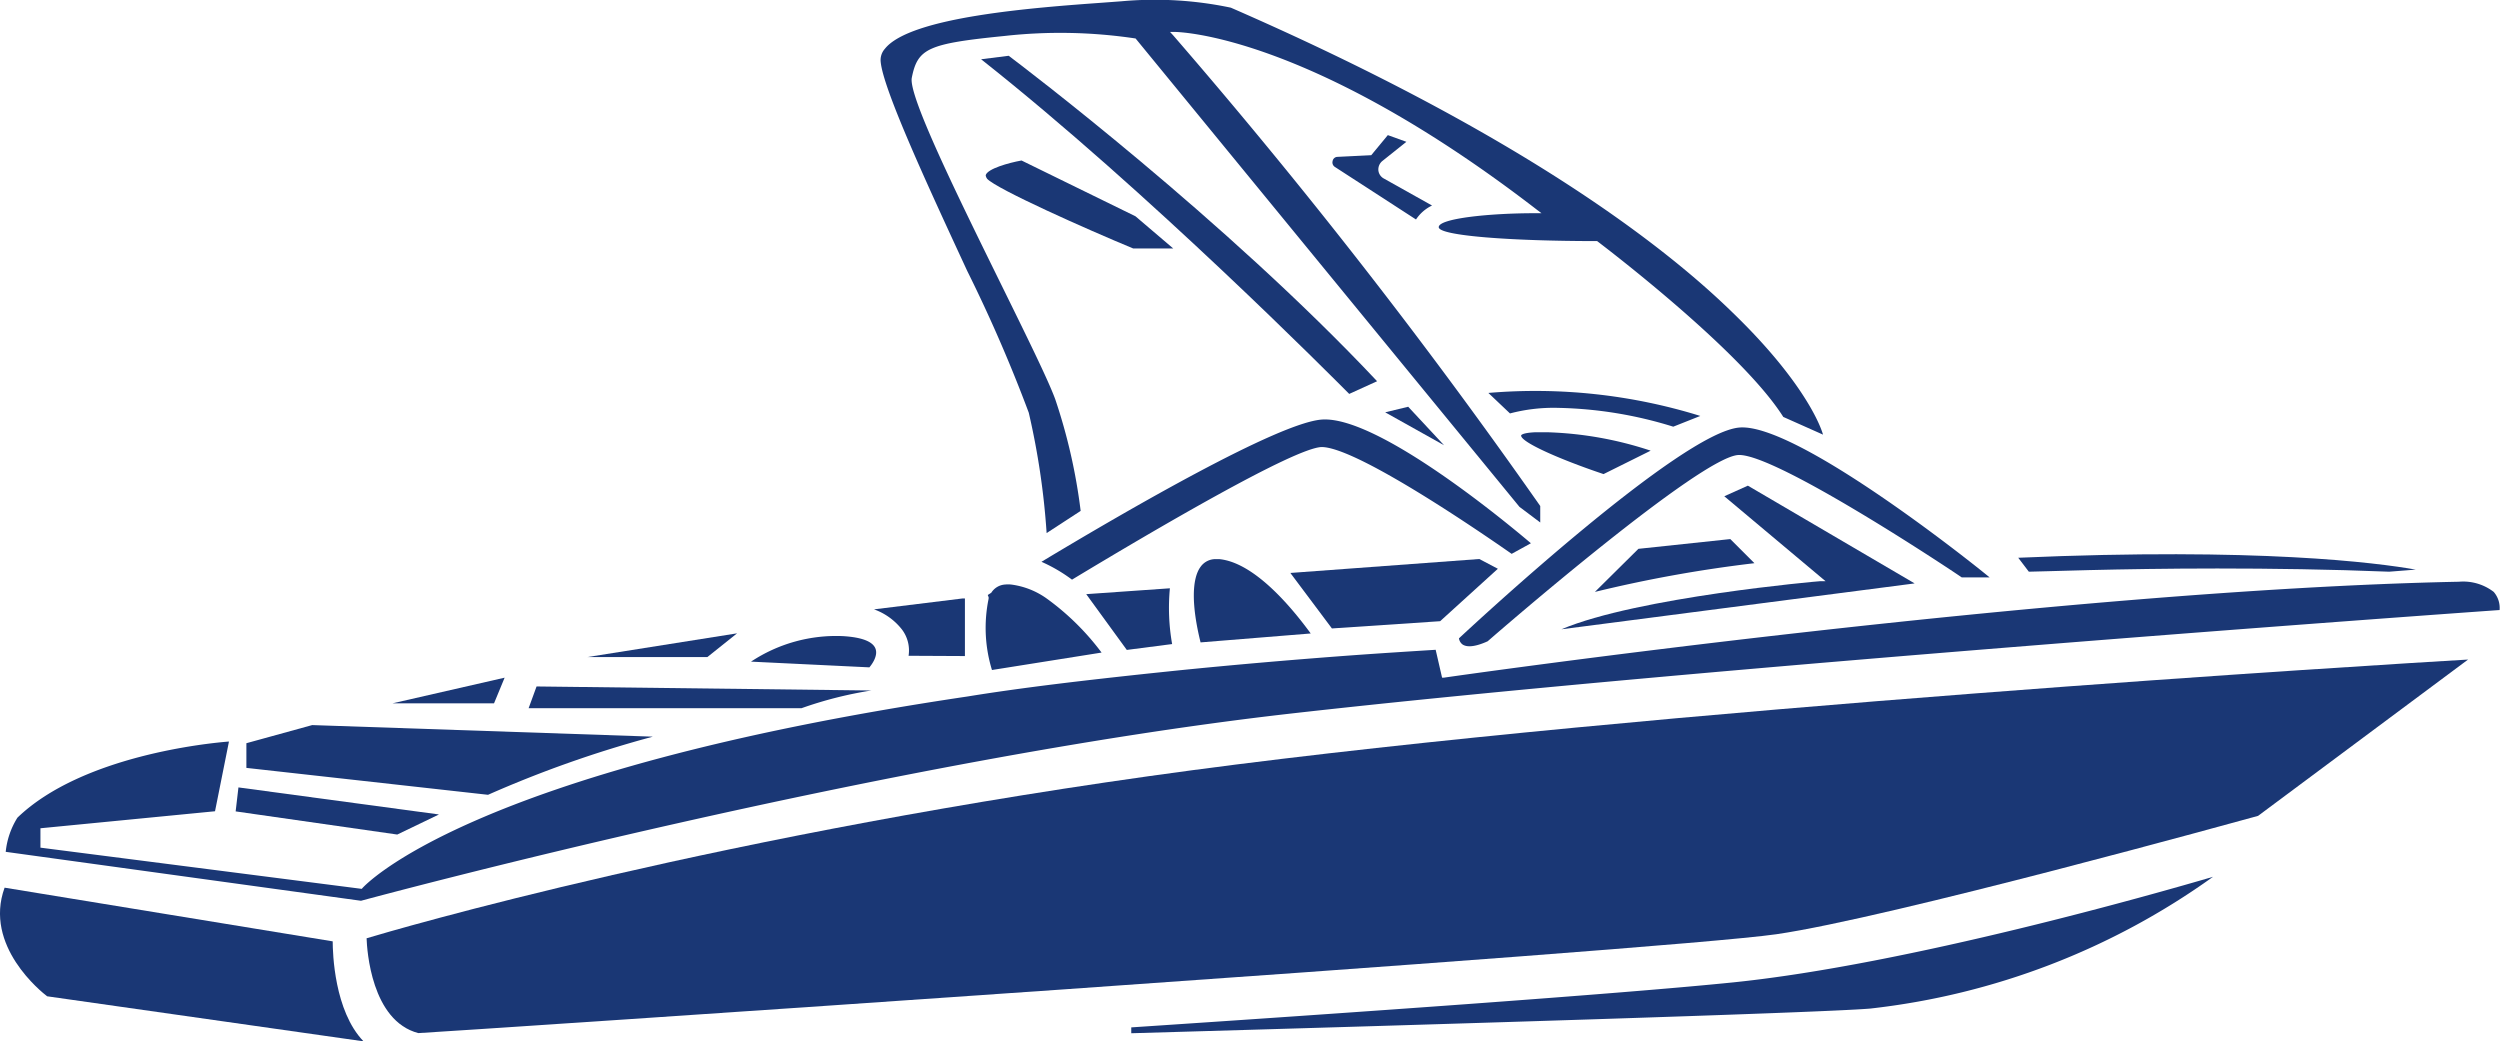
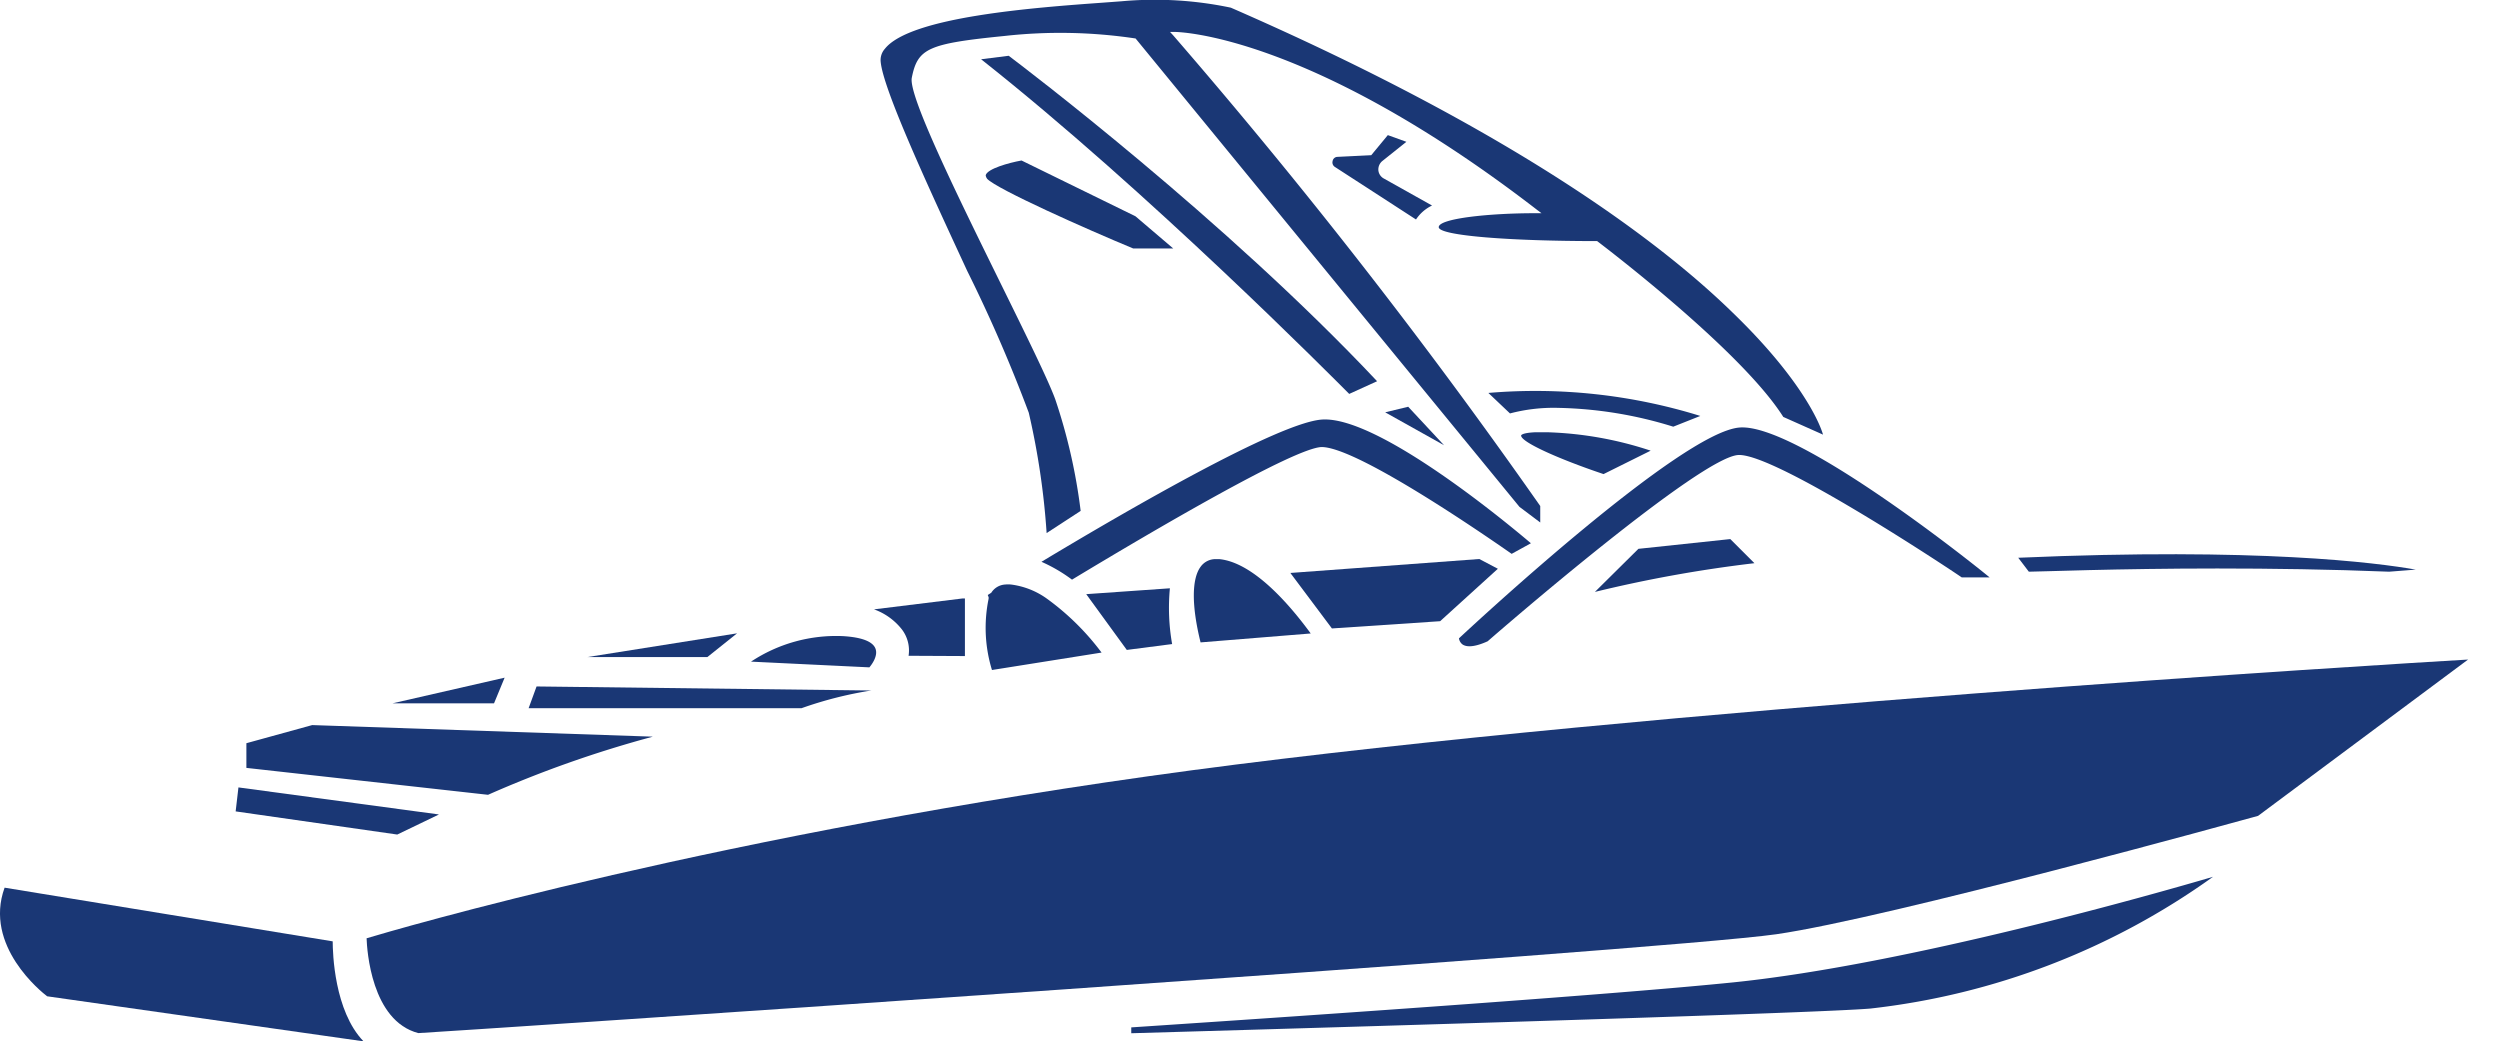
<svg xmlns="http://www.w3.org/2000/svg" viewBox="0 0 179.29 74.68">
  <g data-sanitized-data-name="Layer 2" data-name="Layer 2" id="b69e3c55-7629-4ba2-beed-27bd9d35b0fb">
    <g data-sanitized-data-name="Layer 1" data-name="Layer 1" id="bc4348f5-a19f-4d4f-8c33-5b11b1db82aa">
      <path fill="#1a3775" d="M69.2,47.05V42.92l-.18,0-6.34.78a4.45,4.45,0,0,1,2,1.44,2.49,2.49,0,0,1,.48,1.89Z" />
      <path fill="#1a3775" d="M60.45,45.62a11.06,11.06,0,0,0-6.59,1.83l8.49.41c.15-.18.63-.8.44-1.33S61.79,45.7,60.45,45.62Z" />
      <path fill="#1a3775" d="M115,34l3.38-1.68A26,26,0,0,0,111,31c-.31,0-.61,0-.91,0-1,.05-1,.23-1,.23C109.05,31.69,111.76,32.91,115,34Z" />
      <path fill="#1a3775" d="M79,46.8a18.27,18.27,0,0,0-3.94-3.88,5.62,5.62,0,0,0-2.55-1,2,2,0,0,0-.42,0,1.26,1.26,0,0,0-1,.59l0,0-.25.16a.77.77,0,0,0,.06.15l0,.06,0,.06a10.3,10.3,0,0,0,.24,5.11Z" />
      <path fill="#1a3775" d="M106.74,28.18l1.55,1.47a12.25,12.25,0,0,1,3.43-.4A29.6,29.6,0,0,1,120,30.6l1.94-.77A39.88,39.88,0,0,0,106.74,28.18Z" />
      <path fill="#1a3775" d="M73.26,11.51c-.94.17-2.43.59-2.57,1.05,0,0,0,.12.1.26.7.75,7.15,3.62,10.48,5h2.87l-2.71-2.31Z" />
      <path fill="#1a3775" d="M98.34,11.13l-2.43.12a.36.36,0,0,0-.34.3.38.38,0,0,0,.16.42l5.82,3.77a2.85,2.85,0,0,1,1.15-1l-3.48-1.95a.75.75,0,0,1-.37-.59.79.79,0,0,1,.27-.64l1.74-1.39-1.33-.48Z" />
      <path fill="#1a3775" d="M30,74.09C31.85,74,119.3,68.17,127.39,67s33.6-8.23,34.55-8.49L177,47.3c-5.76.34-58.36,3.52-91.52,7.94C51.78,59.75,28.09,66.75,26.29,67.29,26.32,68.13,26.63,73.21,30,74.09Z" />
      <path fill="#1a3775" d="M144.74,40l.76,1c.71,0,6.35-.23,13.52-.23,3.84,0,8.12.06,12.32.23l1.91-.15C170.47,40.36,162,39.25,144.74,40Z" />
      <path fill="#1a3775" d="M57.48,50.79a27.79,27.79,0,0,1,5-1.27l-24-.29-.57,1.56Z" />
      <polygon fill="#1a3775" points="36.19 48.6 28.15 50.44 35.43 50.44 36.19 48.6" />
      <path fill="#1a3775" d="M22.39,52,17.67,53.3v1.77L35,57a81.55,81.55,0,0,1,11.82-4.17Z" />
-       <path fill="#1a3775" d="M176.34,41.72h0c-28.69.57-72.36,6.81-72.79,6.88h-.13l-.46-2c-2.07.13-3.95.25-5.76.38-4.51.33-8.88.71-13,1.13l-1.82.19c-4.57.49-9,1-13,1.65C33.44,55.29,26.1,63.59,26,63.68l-.05.06H25.9l-23-2.95V59.4l12.52-1.22,1-5c-1.43.11-10.54,1-15.17,5.46a5.67,5.67,0,0,0-.84,2.45l25.48,3.51c1.19-.32,37.44-10.1,66.63-13.42,29.74-3.37,83.73-7.22,86.74-7.43a1.75,1.75,0,0,0-.42-1.3A3.58,3.58,0,0,0,176.34,41.72Z" />
      <path fill="#1a3775" d="M124.76,30.66c-4.19.31-19.09,14.15-20.13,15.12a.67.67,0,0,0,.26.44c.24.16.74.25,1.8-.23.82-.72,15.31-13.28,18-13.36s15.12,8.17,16,8.78h2C140.56,39.66,128.7,30.36,124.76,30.66Z" />
      <polygon fill="#1a3775" points="28.49 59.85 31.48 58.41 17.1 56.47 16.9 58.19 28.49 59.85" />
      <polygon fill="#1a3775" points="52.86 45.42 42.14 47.12 50.73 47.12 52.86 45.42" />
      <path fill="#1a3775" d="M124.25,22.41C119,17.29,108.45,9.35,88.27.55A26.44,26.44,0,0,0,80.45.09L79.1.19c-4.83.35-13.81,1-15.64,3.31a1.21,1.21,0,0,0-.3.94c.19,2,3.39,8.91,6.21,15a107.11,107.11,0,0,1,4.41,10.16,54,54,0,0,1,1.28,8.63l2.44-1.59a40.37,40.37,0,0,0-1.82-8c-.51-1.4-2.1-4.62-3.93-8.34C68.65,14,65.14,6.86,65.39,5.58c.42-2.12,1.17-2.45,6.64-3a36.29,36.29,0,0,1,9.41.18h0l0,0,27.53,33.59,1.49,1.12V36.29A416.85,416.85,0,0,0,84.14,2.54l-.23-.25h.33c.24,0,9.6.13,25.94,12.72l.37.28h-.45c-3.33,0-6.92.38-6.92,1s5.2,1,11.36,1h0l0,0c.1.08,10.29,7.76,13.35,12.61l2.85,1.27C130.45,30.17,129,27,124.25,22.41Z" />
      <path fill="#1a3775" d="M3.38,71.45l22.69,3.23c-2.1-2.18-2.21-6.35-2.21-7.17L.33,63.66C-1.19,67.84,3,71.16,3.38,71.45Z" />
      <path fill="#1a3775" d="M117.5,39.36l-3.12,3.09a95.11,95.11,0,0,1,11.44-2.06l-1.73-1.73Z" />
      <path fill="#1a3775" d="M124.32,70.45c-8.22.84-28,2.22-43.19,3.23v.42c20.25-.58,49.34-1.46,53-1.77a52.05,52.05,0,0,0,24.58-9.45C154.66,64.07,136.85,69.16,124.32,70.45Z" />
      <path fill="#1a3775" d="M70.36,4.25c12,9.48,25.32,22.92,26.4,24l2-.91C87.85,15.74,73.27,4.7,72.34,4Z" />
-       <path fill="#1a3775" d="M125.35,34.83l-1.69.76,7.26,6.09-.37,0c-.14,0-13.14,1.15-18.57,3.45l25.33-3.29Z" />
      <path fill="#1a3775" d="M76.88,41.57c5.88-3.55,15.94-9.45,17.9-9.51h0c2.67,0,12.6,6.94,13.63,7.66l1.38-.76c-1.41-1.2-10.94-9.17-15-8.87-3.1.23-13.8,6.41-20.1,10.2A11.22,11.22,0,0,1,76.88,41.57Z" />
      <path fill="#1a3775" d="M87.46,40.1h-.22a1.31,1.31,0,0,0-1.14.55c-.64.87-.65,2.8,0,5.42l7.9-.64C93.25,44.42,90.29,40.39,87.46,40.1Z" />
      <polygon fill="#1a3775" points="99.34 29.57 103.56 31.93 100.99 29.17 99.34 29.57" />
      <path fill="#1a3775" d="M84.06,46.19a15,15,0,0,1-.16-4l-6,.42,2.91,4Z" />
      <polygon fill="#1a3775" points="106.09 40.09 92.54 41.09 95.52 45.07 103.28 44.55 107.42 40.79 106.09 40.09" />
    </g>
  </g>
</svg>